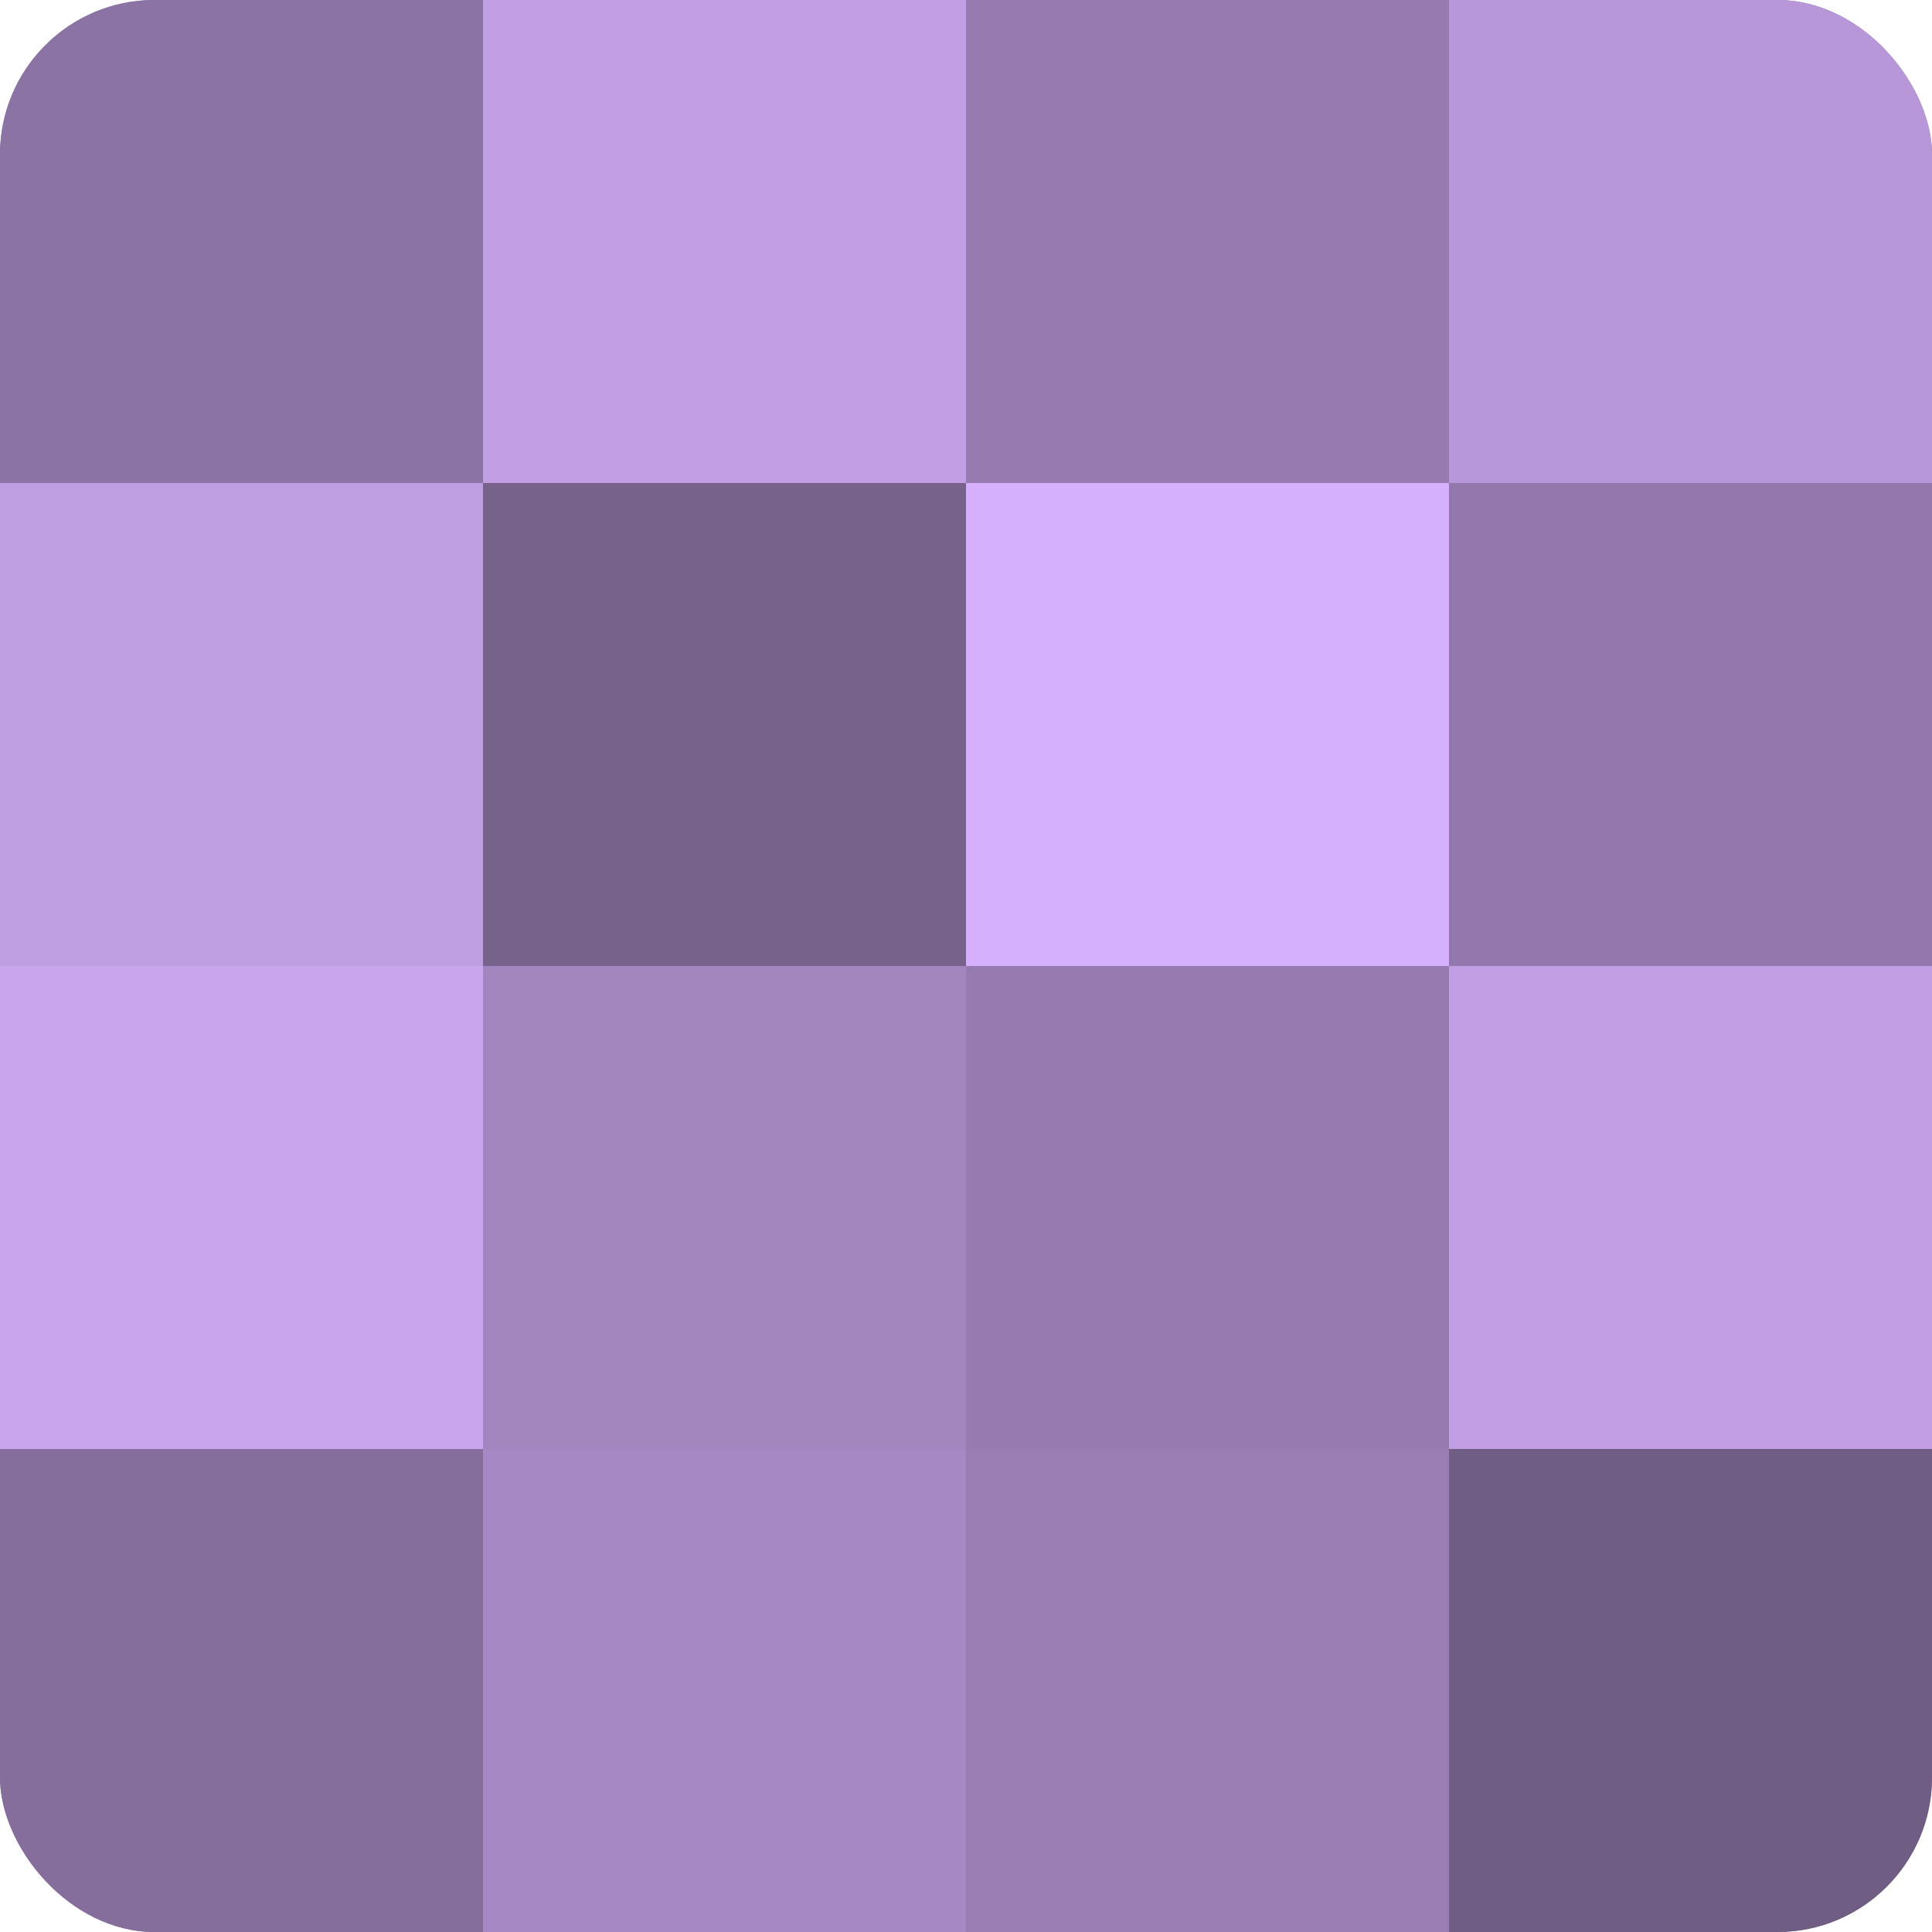
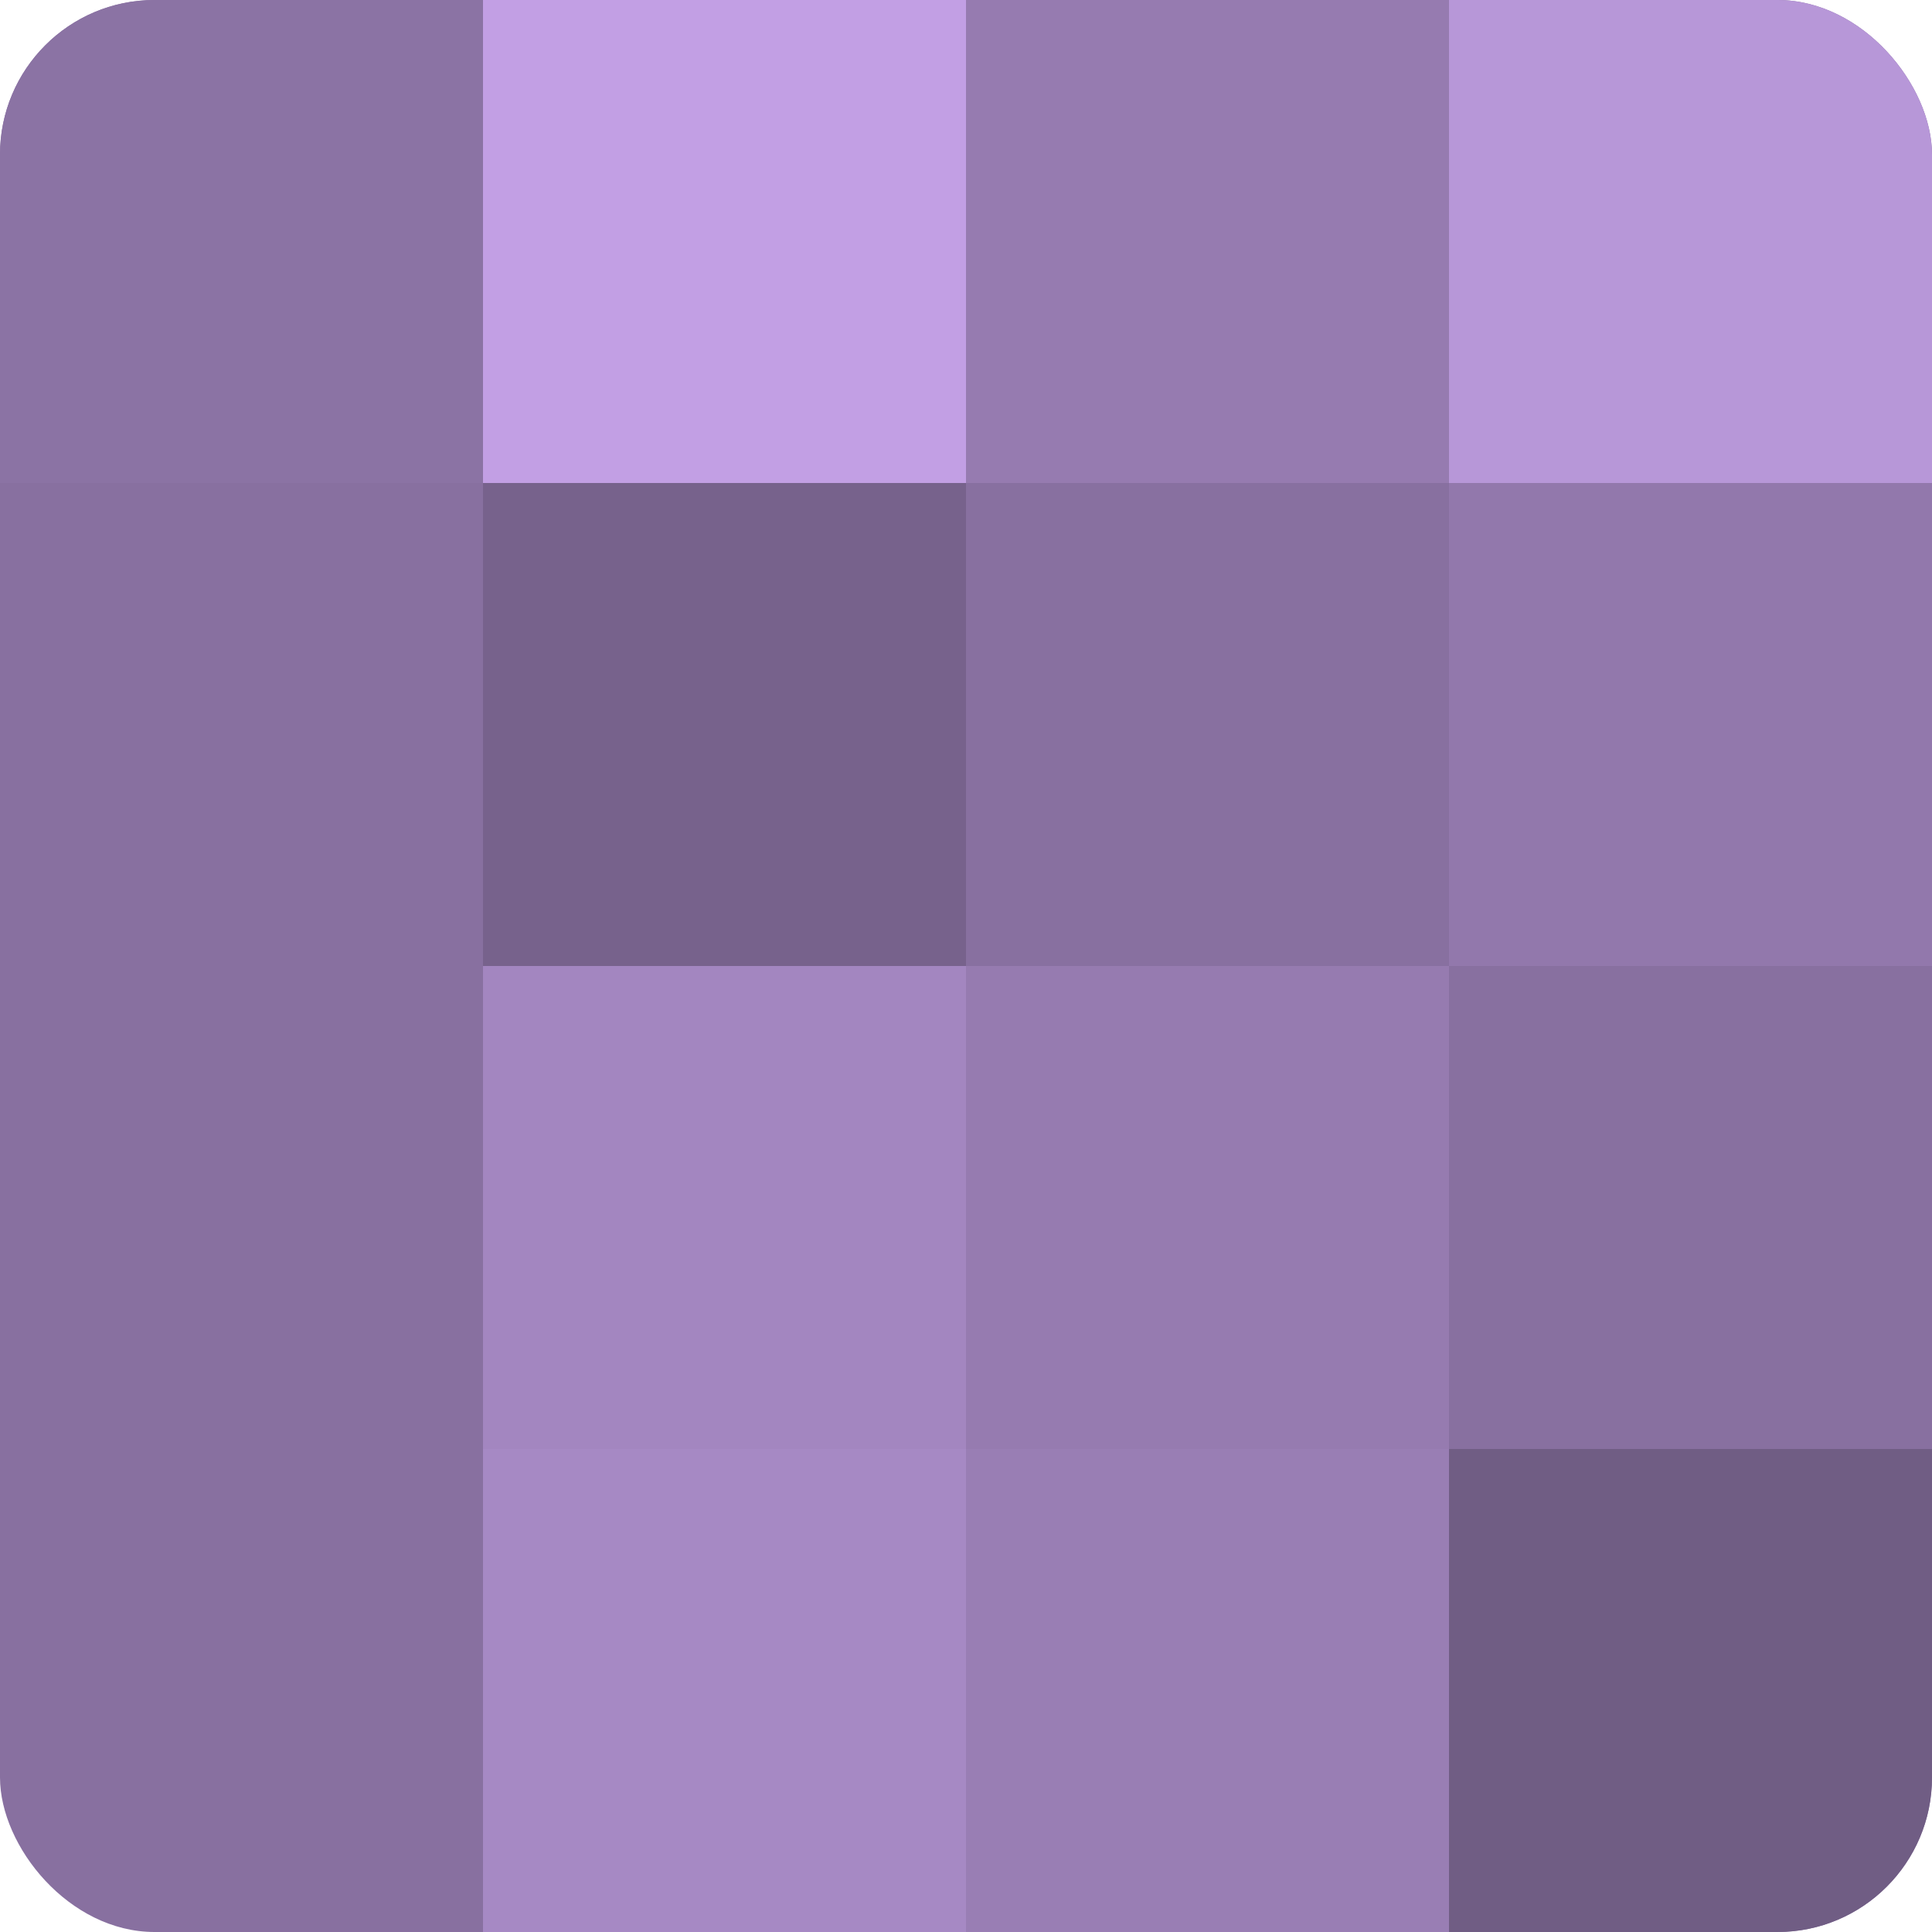
<svg xmlns="http://www.w3.org/2000/svg" width="60" height="60" viewBox="0 0 100 100" preserveAspectRatio="xMidYMid meet">
  <defs>
    <clipPath id="c" width="100" height="100">
      <rect width="100" height="100" rx="8" ry="8" />
    </clipPath>
  </defs>
  <g clip-path="url(#c)">
    <rect width="100" height="100" fill="#8870a0" />
    <rect width="25" height="25" fill="#8b73a4" />
-     <rect y="25" width="25" height="25" fill="#be9de0" />
-     <rect y="50" width="25" height="25" fill="#c8a5ec" />
-     <rect y="75" width="25" height="25" fill="#856d9c" />
    <rect x="25" width="25" height="25" fill="#c29fe4" />
    <rect x="25" y="25" width="25" height="25" fill="#77628c" />
    <rect x="25" y="50" width="25" height="25" fill="#a386c0" />
    <rect x="25" y="75" width="25" height="25" fill="#a689c4" />
    <rect x="50" width="25" height="25" fill="#967bb0" />
-     <rect x="50" y="25" width="25" height="25" fill="#d6b0fc" />
    <rect x="50" y="50" width="25" height="25" fill="#967bb0" />
    <rect x="50" y="75" width="25" height="25" fill="#997eb4" />
    <rect x="75" width="25" height="25" fill="#b797d8" />
    <rect x="75" y="25" width="25" height="25" fill="#9278ac" />
-     <rect x="75" y="50" width="25" height="25" fill="#c29fe4" />
    <rect x="75" y="75" width="25" height="25" fill="#705d84" />
  </g>
</svg>